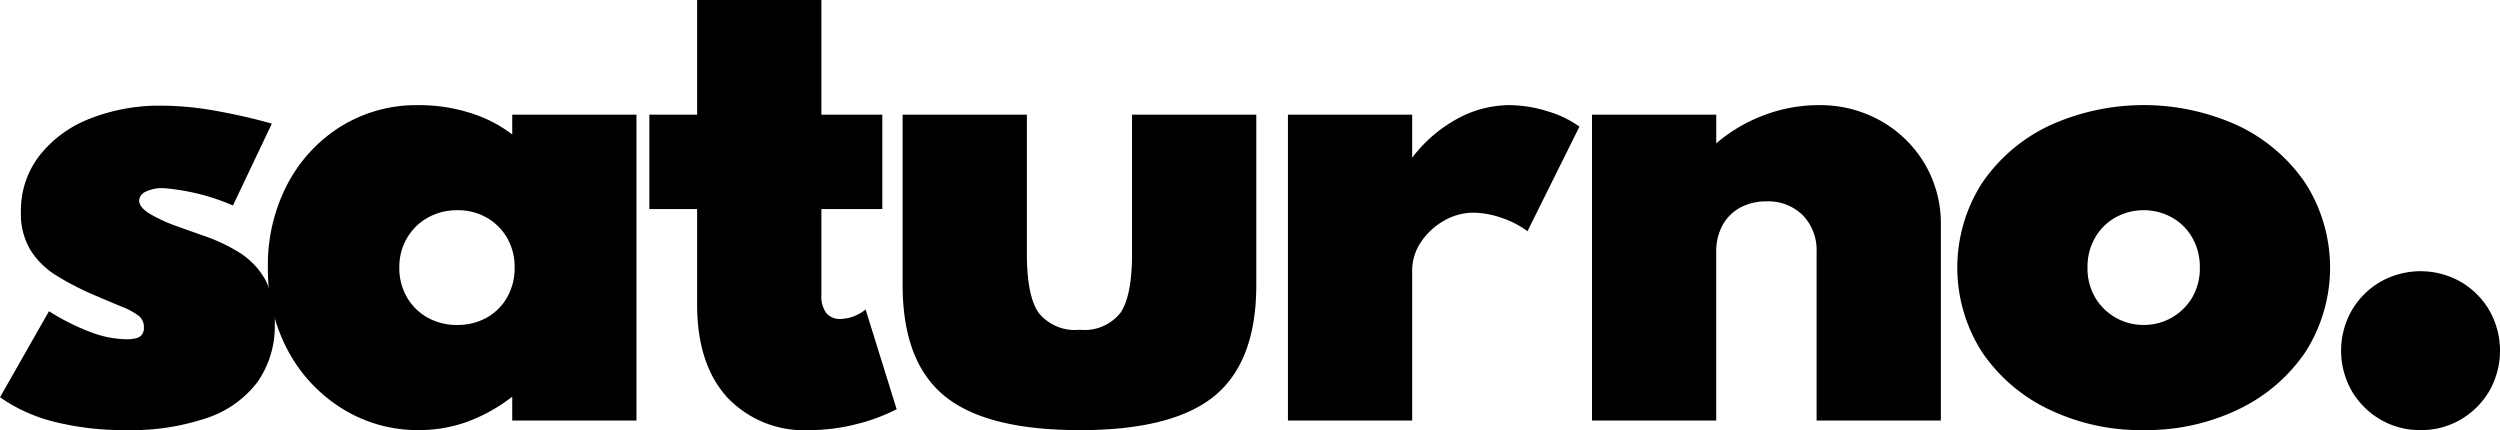
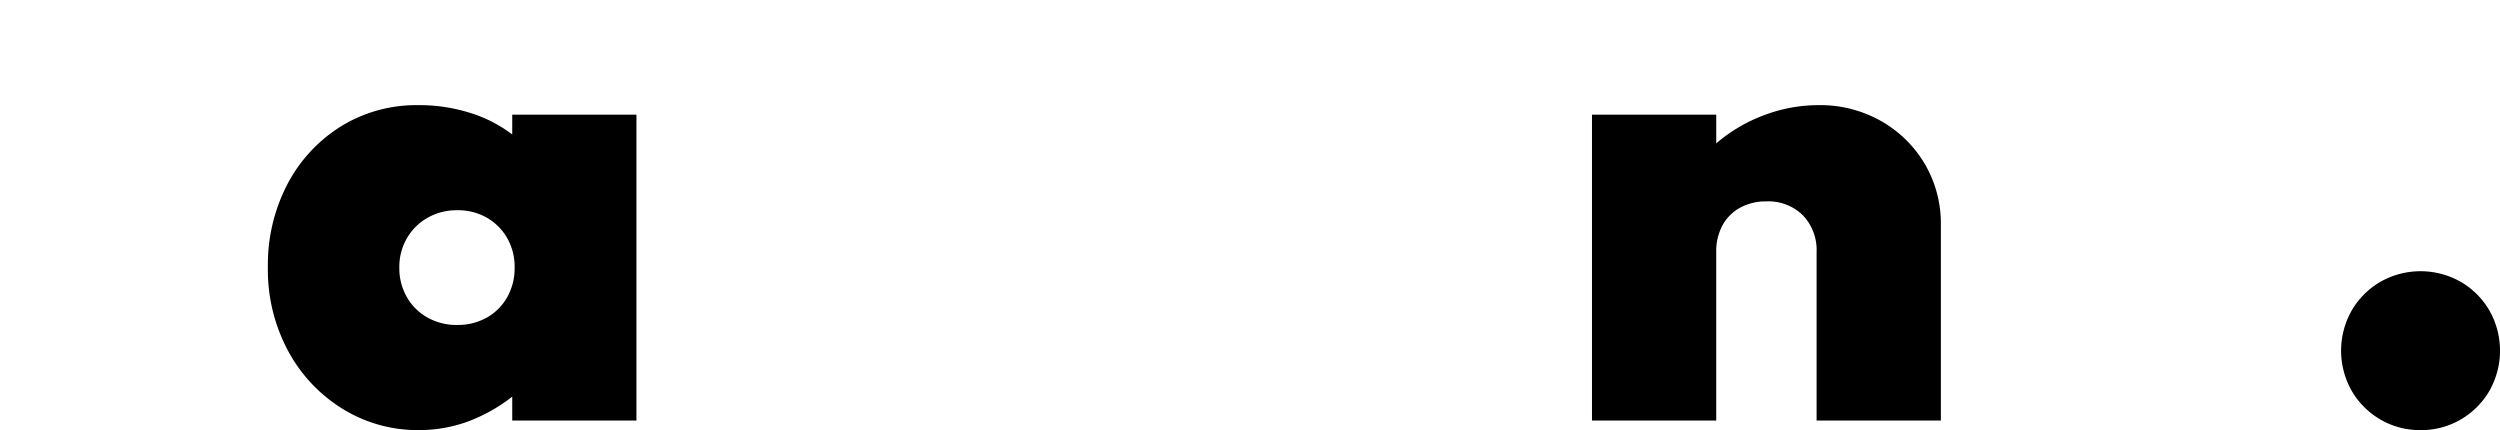
<svg xmlns="http://www.w3.org/2000/svg" id="Grupo_27" data-name="Grupo 27" width="210.336" height="36.187" viewBox="0 0 210.336 36.187">
  <defs>
    <clipPath id="clip-path">
      <rect id="Rectángulo_51" data-name="Rectángulo 51" width="210.336" height="36.187" />
    </clipPath>
  </defs>
  <g id="Grupo_26" data-name="Grupo 26" clip-path="url(#clip-path)">
-     <path id="Trazado_25" data-name="Trazado 25" d="M10.6,59.807a24.008,24.008,0,0,1-5.994-.691A13.772,13.772,0,0,1,0,57.043l4.121-7.238a19.291,19.291,0,0,0,3.506,1.759,8.8,8.8,0,0,0,3,.6,2.95,2.95,0,0,0,.867-.1.868.868,0,0,0,.465-.314.959.959,0,0,0,.151-.565,1.222,1.222,0,0,0-.44-.993,5.735,5.735,0,0,0-1.42-.767q-.98-.4-2.614-1.106a23.872,23.872,0,0,1-2.877-1.507A6.8,6.8,0,0,1,2.588,44.7a5.907,5.907,0,0,1-.829-3.267,7.54,7.54,0,0,1,1.508-4.65,9.9,9.9,0,0,1,4.2-3.141,15.9,15.9,0,0,1,6.207-1.131,25.9,25.9,0,0,1,4.008.352,50.311,50.311,0,0,1,5.19,1.156L19.6,40.909a18.283,18.283,0,0,0-5.83-1.457,3.152,3.152,0,0,0-1.52.3.862.862,0,0,0-.54.729q0,.6.942,1.156a13.154,13.154,0,0,0,2.2,1.005q1.256.452,2.186.779a14.74,14.74,0,0,1,3.079,1.433A6.431,6.431,0,0,1,22.3,47.116a7.318,7.318,0,0,1,.817,3.694,8.205,8.205,0,0,1-1.445,4.938,8.811,8.811,0,0,1-4.234,3.028A19.838,19.838,0,0,1,10.6,59.807" transform="translate(0 -23.62)" />
    <path id="Trazado_26" data-name="Trazado 26" d="M95.11,59.674A12.017,12.017,0,0,1,88.7,57.9a12.882,12.882,0,0,1-4.6-4.875,14.418,14.418,0,0,1-1.709-7.074,14.632,14.632,0,0,1,1.621-6.924A12.623,12.623,0,0,1,88.5,34.142a12.111,12.111,0,0,1,6.609-1.809,14.189,14.189,0,0,1,4.26.64A11.378,11.378,0,0,1,102.95,34.8V33.137H113.4V58.87H102.95V56.86a14.067,14.067,0,0,1-3.782,2.111,11.857,11.857,0,0,1-4.059.7m3.217-8.846a4.928,4.928,0,0,0,2.5-.628,4.5,4.5,0,0,0,1.709-1.721A4.957,4.957,0,0,0,103.151,46a4.861,4.861,0,0,0-.628-2.488,4.652,4.652,0,0,0-1.709-1.709,4.862,4.862,0,0,0-2.488-.628,4.948,4.948,0,0,0-2.488.628,4.655,4.655,0,0,0-1.747,1.721A4.8,4.8,0,0,0,93.451,46a4.877,4.877,0,0,0,.628,2.475A4.558,4.558,0,0,0,95.813,50.2a5,5,0,0,0,2.513.628" transform="translate(-59.853 -23.487)" />
-     <path id="Trazado_27" data-name="Trazado 27" d="M213.188,36.187a8.882,8.882,0,0,1-6.974-2.789q-2.5-2.789-2.5-7.765V17.591h-4.021V9.65h4.021V0h10.454V9.65h5.126v7.941h-5.126v7.238a2.327,2.327,0,0,0,.414,1.508,1.487,1.487,0,0,0,1.219.5,3.523,3.523,0,0,0,2.086-.8l2.614,8.393a15.722,15.722,0,0,1-3.543,1.294,16.125,16.125,0,0,1-3.769.465" transform="translate(-145.061)" />
-     <path id="Trazado_28" data-name="Trazado 28" d="M292.462,61.809q-7.866,0-11.372-2.89T277.585,49.6V35.272h10.454V46.983q0,3.543.993,4.963a3.92,3.92,0,0,0,3.456,1.42,3.858,3.858,0,0,0,3.418-1.42q.98-1.419.98-4.963V35.272h10.454V49.6q0,6.434-3.506,9.324t-11.371,2.89" transform="translate(-201.643 -25.622)" />
-     <path id="Trazado_29" data-name="Trazado 29" d="M396.078,58.87V33.137h10.454v3.619a11.921,11.921,0,0,1,3.757-3.255,9.173,9.173,0,0,1,4.436-1.168,10.841,10.841,0,0,1,3.141.5,8.87,8.87,0,0,1,2.739,1.307l-4.373,8.8a7.678,7.678,0,0,0-2.2-1.131,7.343,7.343,0,0,0-2.325-.427,4.964,4.964,0,0,0-2.526.691,5.658,5.658,0,0,0-1.922,1.8,4.254,4.254,0,0,0-.729,2.388V58.87Z" transform="translate(-287.719 -23.487)" />
    <path id="Trazado_30" data-name="Trazado 30" d="M489.585,58.87V33.137h10.454V35.55a13.287,13.287,0,0,1,4.033-2.375,12.92,12.92,0,0,1,4.561-.842,10.4,10.4,0,0,1,5.265,1.332,10.006,10.006,0,0,1,3.682,3.606,9.881,9.881,0,0,1,1.357,5.164V58.87H508.482V44.7a4.222,4.222,0,0,0-1.156-3.1,4.12,4.12,0,0,0-3.066-1.169,4.5,4.5,0,0,0-2.211.528,3.713,3.713,0,0,0-1.483,1.483,4.6,4.6,0,0,0-.528,2.262V58.87Z" transform="translate(-355.644 -23.487)" />
-     <path id="Trazado_31" data-name="Trazado 31" d="M617.606,59.674a17.859,17.859,0,0,1-7.979-1.747A14.147,14.147,0,0,1,604,53.1a13.191,13.191,0,0,1,0-14.2,14.15,14.15,0,0,1,5.629-4.825,19.1,19.1,0,0,1,15.958,0,14.156,14.156,0,0,1,5.629,4.825,13.192,13.192,0,0,1,0,14.2,14.153,14.153,0,0,1-5.629,4.825,17.862,17.862,0,0,1-7.979,1.747m0-8.846a4.7,4.7,0,0,0,4.084-2.312A4.834,4.834,0,0,0,622.331,46a4.9,4.9,0,0,0-.641-2.525,4.521,4.521,0,0,0-1.721-1.7,4.927,4.927,0,0,0-4.724,0,4.519,4.519,0,0,0-1.721,1.7A4.9,4.9,0,0,0,612.881,46a4.834,4.834,0,0,0,.641,2.513,4.7,4.7,0,0,0,4.083,2.312" transform="translate(-437.25 -23.487)" />
    <path id="Trazado_32" data-name="Trazado 32" d="M726.644,96.774a6.555,6.555,0,0,1-3.38-.892,6.652,6.652,0,0,1-2.413-2.412,6.849,6.849,0,0,1,0-6.76,6.654,6.654,0,0,1,2.413-2.412,6.848,6.848,0,0,1,6.76,0,6.662,6.662,0,0,1,2.413,2.412,6.849,6.849,0,0,1,0,6.76,6.66,6.66,0,0,1-2.413,2.412,6.558,6.558,0,0,1-3.38.892" transform="translate(-522.992 -60.587)" />
  </g>
</svg>